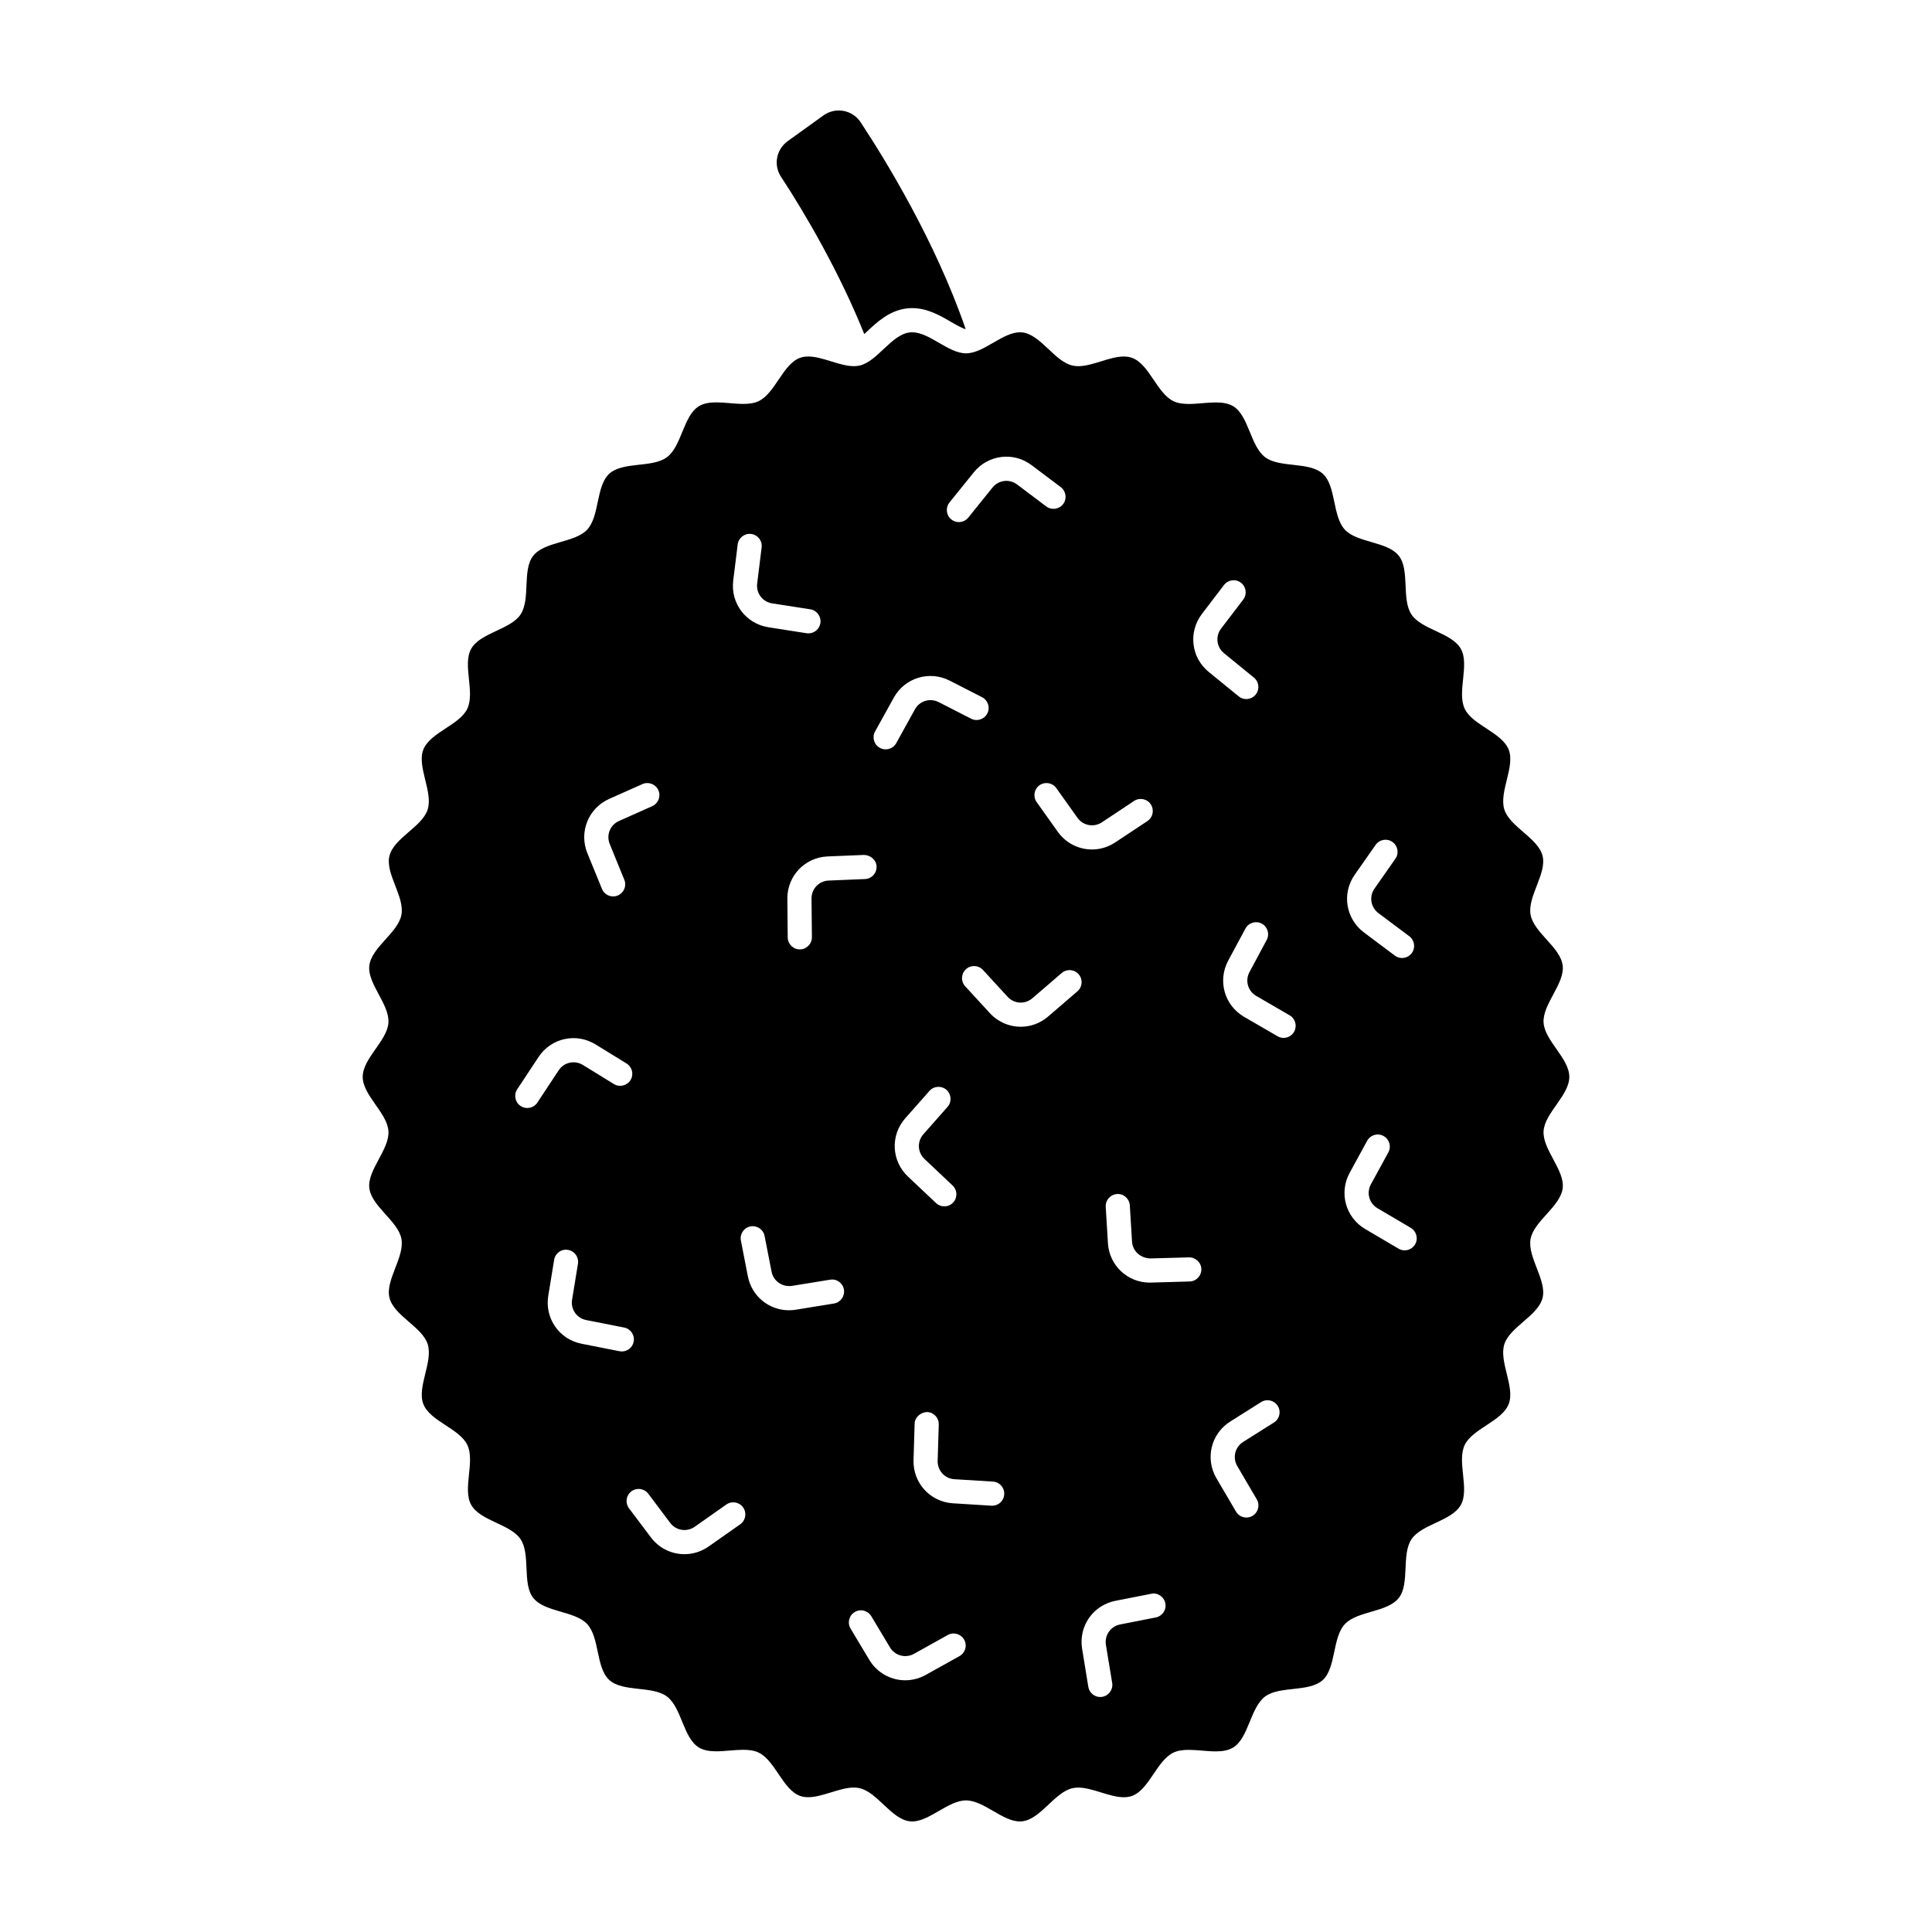
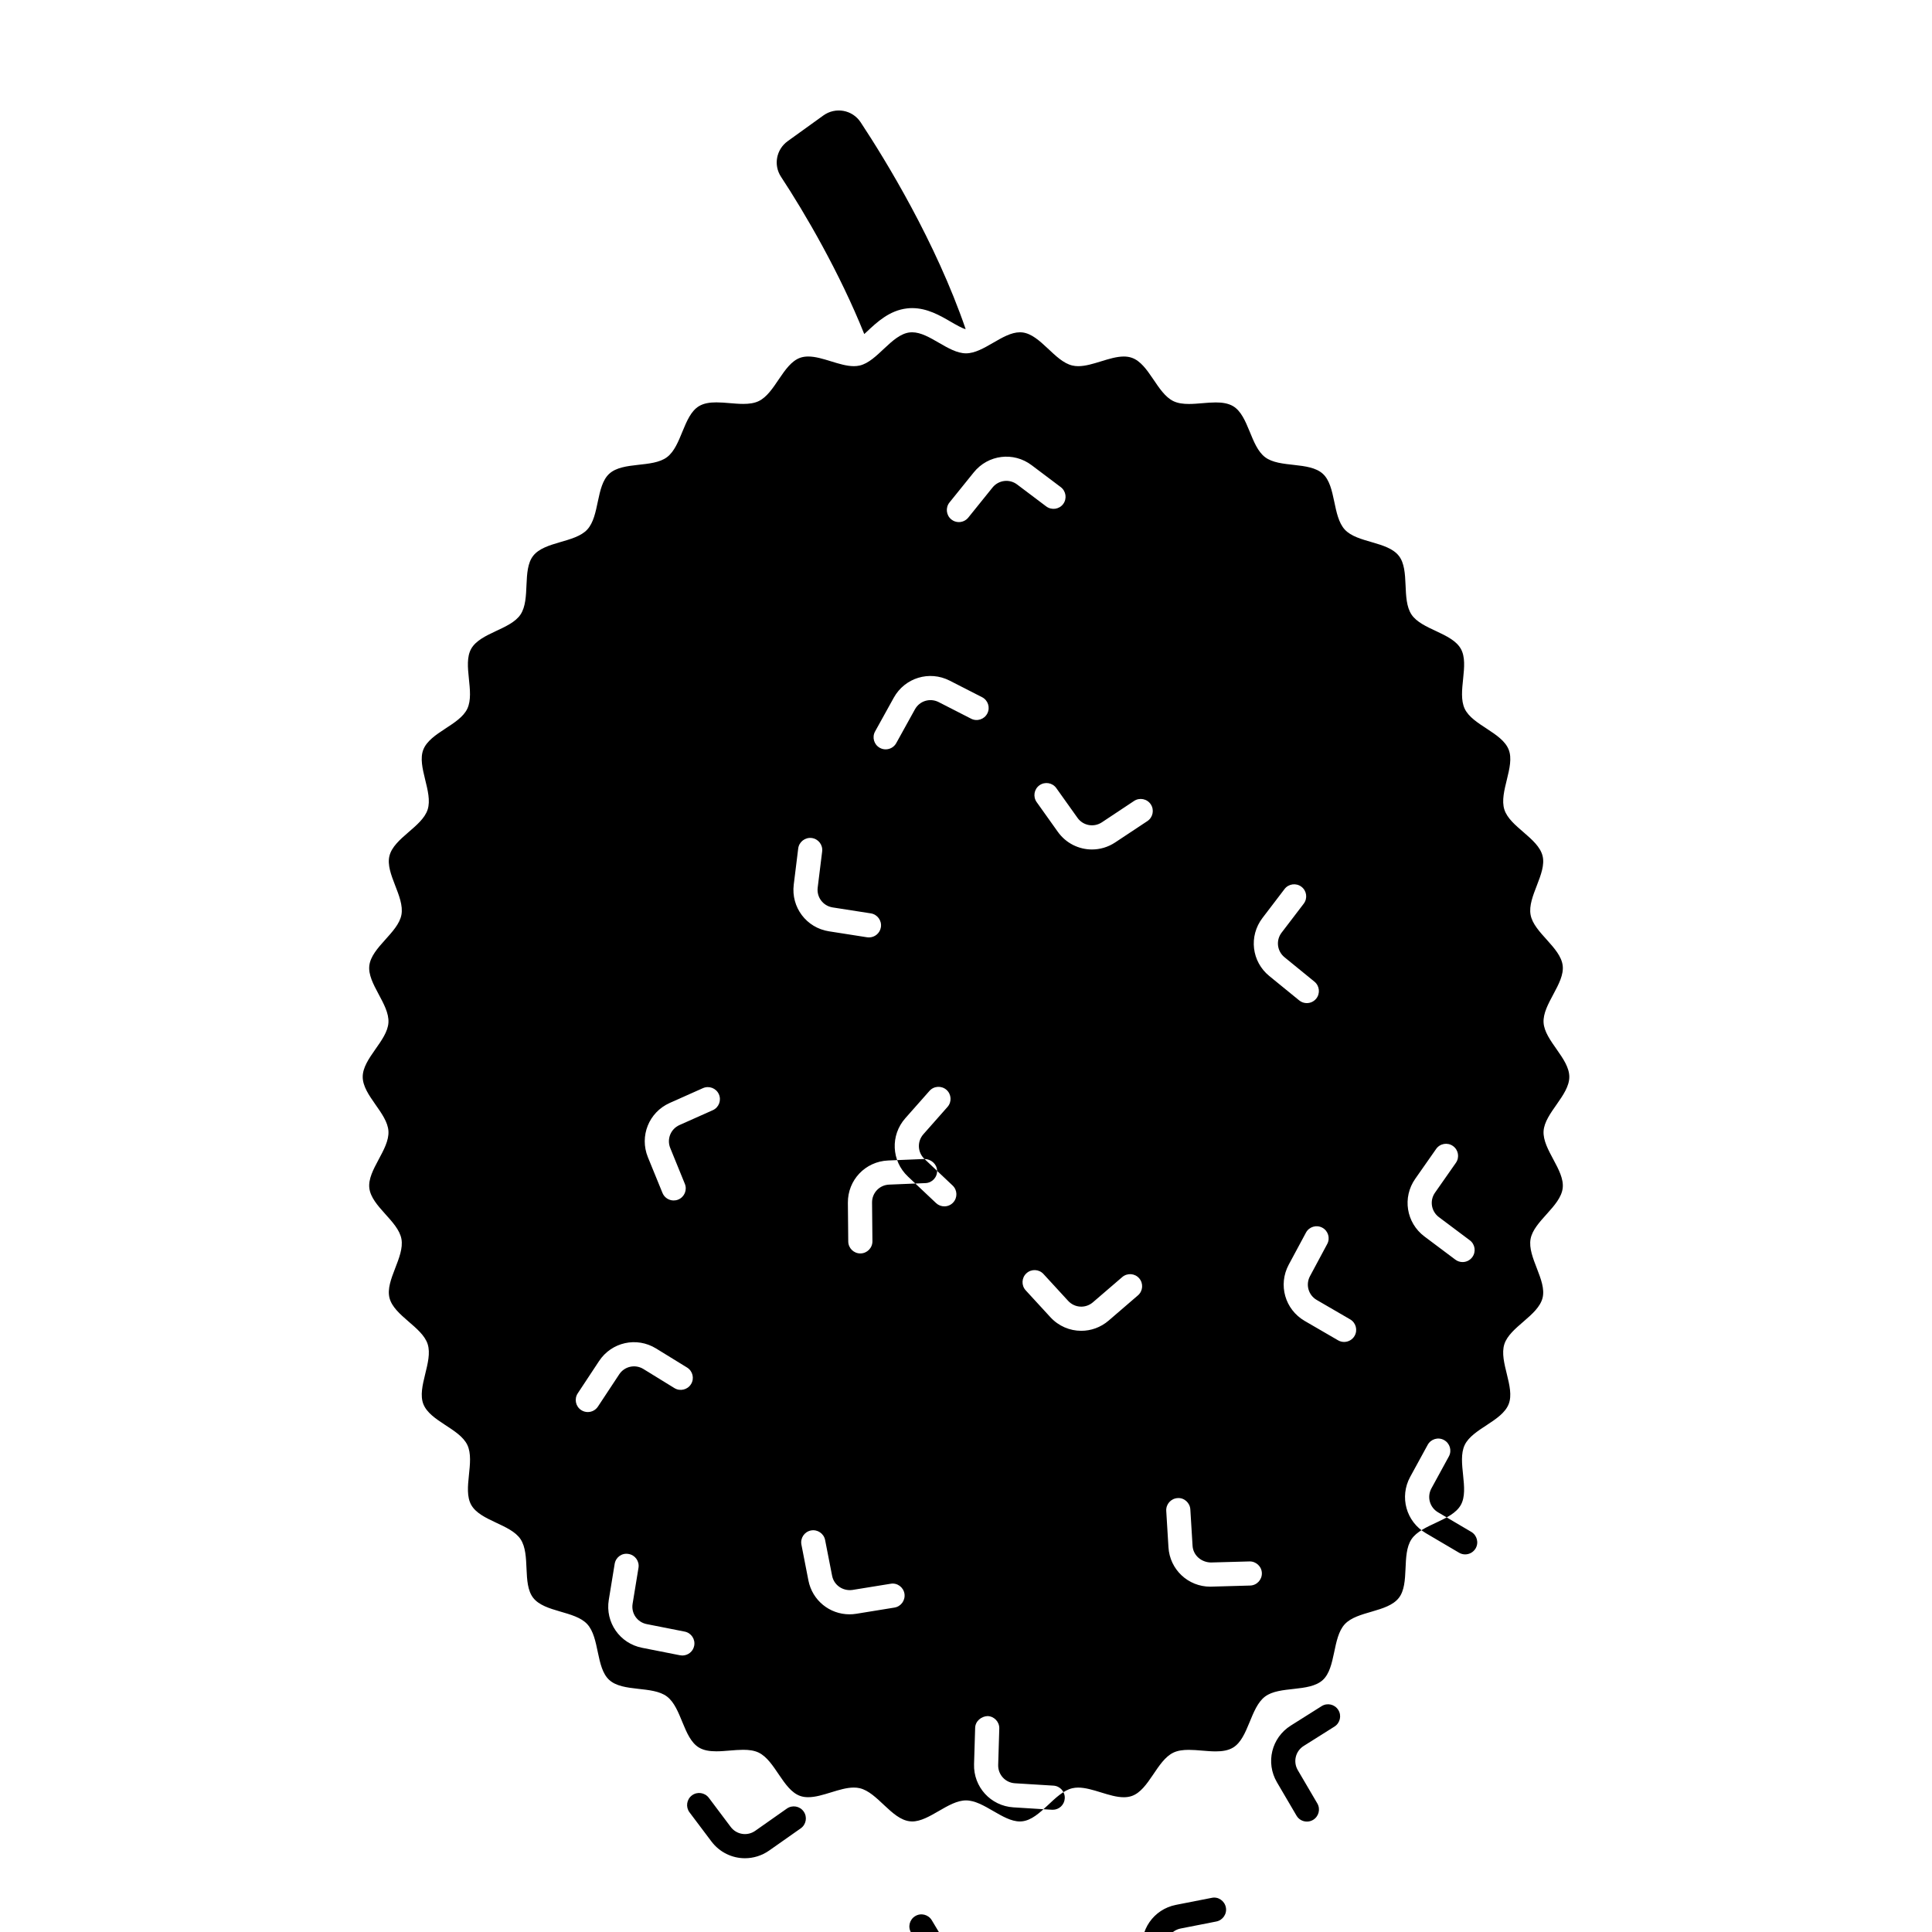
<svg xmlns="http://www.w3.org/2000/svg" fill="#000000" width="800px" height="800px" version="1.1" viewBox="144 144 512 512">
-   <path d="m373.04 232.53c0.246-0.227 0.492-0.453 0.695-0.645 2.664-2.504 5.984-5.621 10.625-6.152 0.449-0.055 0.898-0.082 1.352-0.082 4.016 0 7.352 1.93 10.293 3.641 1.195 0.691 3.16 1.828 3.906 1.926-7.949-23.129-21.16-44.707-27.84-54.828-2.188-3.309-6.664-4.102-9.879-1.785l-9.441 6.801c-3.031 2.188-3.824 6.328-1.773 9.445 6.34 9.629 15.539 25.406 22.062 41.68zm185.09 226.34c0.574-4.793-5.356-10.207-5.066-15.105 0.293-4.805 6.82-9.48 6.82-14.383 0-4.902-6.535-9.574-6.82-14.383-0.293-4.898 5.644-10.316 5.066-15.109-0.586-4.863-7.644-8.711-8.508-13.457-0.883-4.82 4.336-10.926 3.176-15.609-1.18-4.75-8.66-7.68-10.125-12.277-1.484-4.664 2.91-11.395 1.148-15.879-1.793-4.566-9.594-6.484-11.656-10.836-2.098-4.43 1.34-11.688-1.027-15.887-2.41-4.266-10.398-5.074-13.07-9.078-2.719-4.086-0.387-11.77-3.359-15.559-3.019-3.859-11.027-3.406-14.305-6.941-3.336-3.598-2.277-11.562-5.844-14.809-3.621-3.293-11.441-1.48-15.289-4.394-3.906-2.941-4.316-10.965-8.434-13.492-1.305-0.789-2.918-1.023-4.644-1.023-2.309 0-4.828 0.406-7.129 0.406-1.492 0-2.891-0.172-4.086-0.742-4.387-2.102-6.43-9.875-11.008-11.488-0.68-0.242-1.391-0.344-2.141-0.344-3.777 0-8.305 2.559-12.078 2.559-0.535 0-1.059-0.055-1.559-0.172-4.719-1.09-8.422-8.219-13.273-8.777-0.203-0.023-0.414-0.031-0.621-0.031-4.621 0-9.594 5.578-14.293 5.578-4.691 0-9.668-5.578-14.281-5.578-0.211 0-0.418 0.004-0.625 0.031-4.852 0.555-8.555 7.684-13.266 8.777-0.504 0.117-1.02 0.168-1.551 0.168-3.785 0-8.309-2.559-12.086-2.559-0.746 0-1.465 0.102-2.137 0.336-4.57 1.617-6.609 9.387-11.004 11.492-1.18 0.562-2.586 0.734-4.082 0.734-2.301 0-4.828-0.406-7.133-0.406-1.727 0-3.336 0.227-4.637 1.023-4.117 2.519-4.527 10.551-8.438 13.492-3.848 2.91-11.672 1.094-15.297 4.394-3.566 3.246-2.519 11.203-5.844 14.801-3.269 3.535-11.297 3.094-14.324 6.953-2.969 3.789-0.641 11.477-3.356 15.559-2.676 4.012-10.664 4.812-13.074 9.078-2.367 4.203 1.066 11.457-1.031 15.891-2.066 4.352-9.863 6.273-11.656 10.836-1.762 4.484 2.637 11.215 1.148 15.879-1.465 4.594-8.941 7.527-10.125 12.281-1.164 4.68 4.062 10.781 3.176 15.602-0.867 4.746-7.918 8.602-8.508 13.469-0.574 4.785 5.359 10.203 5.066 15.105-0.289 4.812-6.82 9.477-6.82 14.379 0 4.914 6.539 9.582 6.82 14.398 0.293 4.898-5.644 10.309-5.062 15.094 0.586 4.871 7.637 8.715 8.504 13.469 0.887 4.82-4.336 10.922-3.168 15.602 1.184 4.75 8.66 7.684 10.125 12.277 1.484 4.676-2.906 11.395-1.145 15.887 1.793 4.555 9.594 6.481 11.656 10.828 2.102 4.434-1.34 11.688 1.031 15.891 2.41 4.266 10.398 5.066 13.07 9.078 2.715 4.082 0.387 11.766 3.356 15.551 3.023 3.859 11.039 3.414 14.305 6.953 3.332 3.598 2.277 11.562 5.844 14.801 3.621 3.293 11.445 1.484 15.297 4.394 3.898 2.949 4.316 10.973 8.434 13.492 1.301 0.801 2.91 1.027 4.641 1.027 2.309 0 4.828-0.402 7.125-0.402 1.496 0 2.902 0.172 4.086 0.734 4.394 2.106 6.434 9.875 11.008 11.492 0.676 0.242 1.391 0.336 2.141 0.336 3.777 0 8.305-2.555 12.082-2.555 0.535 0 1.055 0.051 1.559 0.168 4.715 1.094 8.414 8.223 13.27 8.77 0.195 0.035 0.402 0.047 0.609 0.047 4.621 0 9.598-5.582 14.293-5.582s9.668 5.582 14.289 5.582c0.207 0 0.406-0.016 0.621-0.039 4.852-0.551 8.555-7.68 13.266-8.766 0.5-0.117 1.012-0.172 1.551-0.172 3.785 0.004 8.309 2.559 12.082 2.559 0.746 0 1.465-0.102 2.141-0.336 4.57-1.605 6.609-9.383 11.008-11.488 1.18-0.562 2.586-0.734 4.074-0.734 2.301 0 4.82 0.406 7.133 0.406 1.734 0 3.336-0.23 4.641-1.027 4.109-2.523 4.527-10.543 8.438-13.496 3.848-2.902 11.668-1.09 15.297-4.383 3.559-3.246 2.516-11.215 5.84-14.801 3.269-3.543 11.289-3.098 14.316-6.961 2.973-3.789 0.645-11.473 3.359-15.551 2.672-4.012 10.66-4.805 13.074-9.082 2.367-4.195-1.078-11.457 1.027-15.887 2.066-4.352 9.863-6.277 11.656-10.844 1.77-4.484-2.629-11.203-1.148-15.871 1.465-4.594 8.941-7.527 10.133-12.281 1.16-4.676-4.062-10.785-3.18-15.609 0.871-4.754 7.926-8.605 8.512-13.473zm-128.59-98.145c1.484 2.09 4.328 2.613 6.469 1.199l8.531-5.664c1.461-0.973 3.457-0.574 4.434 0.902 0.969 1.473 0.57 3.449-0.902 4.434l-8.535 5.656c-1.906 1.266-4.047 1.867-6.16 1.867-3.473 0-6.879-1.637-9.055-4.695l-5.598-7.863c-1.02-1.445-0.68-3.441 0.754-4.457 1.445-1.023 3.441-0.68 4.457 0.75zm-33.914-83.57 6.43-7.969c3.793-4.711 10.543-5.543 15.359-1.891l7.703 5.801c1.402 1.066 1.688 3.074 0.629 4.484-1.074 1.414-3.062 1.684-4.484 0.629l-7.707-5.809c-2.047-1.551-4.914-1.195-6.531 0.801l-6.418 7.965c-0.637 0.785-1.562 1.195-2.5 1.195-0.699 0-1.41-0.227-2-0.707-1.367-1.109-1.586-3.129-0.48-4.5zm-19.719 60.688 4.957-8.953c2.926-5.273 9.422-7.262 14.809-4.516l8.594 4.394c1.57 0.805 2.195 2.731 1.387 4.301-0.797 1.57-2.731 2.203-4.301 1.391l-8.59-4.394c-2.297-1.168-5.055-0.332-6.297 1.918l-4.953 8.953c-0.586 1.059-1.676 1.648-2.805 1.648-0.523 0-1.055-0.125-1.543-0.398-1.547-0.852-2.113-2.797-1.258-4.344zm13.102 113.3 7.445 7.031c1.285 1.211 1.34 3.234 0.133 4.516-0.629 0.676-1.477 1.008-2.328 1.008-0.785 0-1.578-0.289-2.195-0.871l-7.445-7.027c-4.394-4.141-4.707-10.934-0.699-15.461l6.394-7.231c1.168-1.336 3.188-1.445 4.516-0.289 1.324 1.176 1.445 3.195 0.277 4.519l-6.387 7.231c-1.711 1.926-1.582 4.816 0.289 6.574zm-16.039-80.578c1.715 0.035 3.254 1.301 3.332 3.066 0.074 1.758-1.301 3.254-3.066 3.324l-9.645 0.402c-2.562 0.102-4.555 2.195-4.527 4.766l0.098 10.242c0.016 1.762-1.406 3.211-3.176 3.231h-0.031c-1.754 0-3.18-1.414-3.199-3.164l-0.098-10.242c-0.055-6.051 4.629-10.973 10.672-11.227zm-34.66-72.699 1.184-9.586c0.215-1.75 1.828-2.992 3.566-2.781 1.754 0.223 3.004 1.812 2.781 3.566l-1.184 9.582c-0.312 2.543 1.43 4.852 3.965 5.25l10.121 1.578c1.742 0.277 2.938 1.914 2.664 3.664-0.246 1.578-1.605 2.707-3.16 2.707-0.16 0-0.332-0.012-0.5-0.035l-10.117-1.586c-5.961-0.934-10.055-6.363-9.32-12.359zm-32.879 57.855 8.816-3.93c1.613-0.715 3.508 0.012 4.223 1.617 0.719 1.617 0 3.508-1.621 4.231l-8.812 3.93c-2.344 1.047-3.422 3.723-2.449 6.102l3.863 9.48c0.672 1.633-0.117 3.5-1.75 4.168-0.402 0.168-0.812 0.238-1.215 0.238-1.258 0-2.453-0.75-2.961-1.996l-3.871-9.477c-2.269-5.59 0.266-11.898 5.777-14.363zm-21.695 81.91c-0.605 0-1.215-0.168-1.758-0.527-1.477-0.961-1.883-2.957-0.91-4.43l5.644-8.543c3.324-5.047 9.965-6.516 15.113-3.352l8.219 5.055c1.508 0.934 1.98 2.898 1.047 4.402-0.926 1.496-2.898 1.969-4.398 1.047l-8.223-5.059c-2.18-1.336-5.008-0.719-6.418 1.426l-5.644 8.551c-0.613 0.922-1.633 1.43-2.672 1.43zm24.438 64.457-10.047-1.984c-5.926-1.16-9.805-6.742-8.832-12.699l1.559-9.539c0.281-1.738 1.898-2.953 3.672-2.629 1.742 0.281 2.926 1.918 2.641 3.672l-1.559 9.527c-0.418 2.535 1.234 4.902 3.754 5.394l10.047 1.984c1.734 0.336 2.863 2.019 2.519 3.758-0.301 1.527-1.637 2.574-3.141 2.574-0.195-0.004-0.402-0.02-0.613-0.059zm31.992 45.863-8.379 5.891c-1.965 1.367-4.195 2.031-6.41 2.031-3.375 0-6.691-1.543-8.887-4.457l-5.801-7.707c-1.059-1.414-0.777-3.422 0.637-4.488s3.414-0.766 4.481 0.637l5.801 7.719c1.543 2.051 4.402 2.504 6.5 1.027l8.379-5.891c1.441-1.012 3.441-0.672 4.457 0.781 1.016 1.449 0.668 3.438-0.777 4.457zm24.832-58.504-10.105 1.641c-0.609 0.102-1.215 0.145-1.809 0.145-5.25 0-9.855-3.68-10.891-8.996l-1.848-9.473c-0.336-1.727 0.789-3.414 2.523-3.75 1.715-0.336 3.414 0.789 3.754 2.523l1.855 9.473c0.492 2.519 2.875 4.125 5.402 3.762l10.102-1.637c1.742-0.316 3.391 0.898 3.672 2.637 0.266 1.75-0.91 3.394-2.656 3.676zm33.285 93.434-8.949 4.988c-1.727 0.957-3.594 1.422-5.438 1.422-3.773 0-7.43-1.941-9.523-5.422l-4.961-8.277c-0.91-1.516-0.418-3.481 1.098-4.383 1.512-0.922 3.481-0.414 4.387 1.098l4.961 8.277c1.324 2.195 4.109 2.941 6.359 1.699l8.941-4.984c1.535-0.867 3.492-0.309 4.352 1.234 0.871 1.539 0.316 3.488-1.227 4.348zm8.66-39.852c-0.059 0-0.133 0-0.195-0.004l-10.219-0.637c-6.031-0.379-10.609-5.406-10.434-11.441l0.293-9.645c0.051-1.77 1.641-3.039 3.293-3.102 1.762 0.059 3.148 1.531 3.102 3.293l-0.293 9.645c-0.074 2.562 1.867 4.707 4.434 4.867l10.211 0.629c1.77 0.105 3.109 1.621 2.996 3.391-0.098 1.699-1.5 3.004-3.188 3.004zm22.582-136.32-7.758 6.68c-2.117 1.82-4.695 2.711-7.262 2.711-3.012 0-5.984-1.219-8.188-3.617l-6.531-7.109c-1.195-1.301-1.109-3.332 0.195-4.519 1.289-1.195 3.316-1.113 4.516 0.195l6.531 7.109c1.738 1.891 4.609 2.062 6.566 0.383l7.766-6.68c1.336-1.148 3.356-1.012 4.508 0.336 1.148 1.336 1 3.359-0.344 4.512zm20.777 165.93-9.465 1.859c-2.519 0.508-4.168 2.871-3.758 5.402l1.664 10.105c0.281 1.738-0.902 3.394-2.644 3.672-0.172 0.035-0.344 0.051-0.52 0.051-1.535 0-2.891-1.113-3.16-2.68l-1.648-10.105c-0.977-5.961 2.902-11.547 8.832-12.711l9.473-1.859c1.707-0.383 3.406 0.777 3.75 2.516 0.344 1.719-0.793 3.406-2.523 3.75zm8.957-89.031-10.23 0.289c-0.109 0-0.223 0.012-0.316 0.012-5.898 0-10.742-4.539-11.098-10.453l-0.586-9.637c-0.105-1.762 1.234-3.273 3.004-3.387 1.734-0.145 3.273 1.238 3.379 2.996l0.59 9.637c0.156 2.559 2.332 4.387 4.856 4.434l10.223-0.281c1.734-0.047 3.246 1.34 3.289 3.102 0.043 1.766-1.348 3.238-3.109 3.289zm3.269-176.91 5.848-7.668c1.066-1.402 3.078-1.676 4.484-0.605 1.406 1.066 1.672 3.078 0.598 4.488l-5.856 7.668c-1.559 2.039-1.215 4.906 0.77 6.523l7.934 6.473c1.367 1.117 1.57 3.141 0.457 4.504-0.637 0.777-1.559 1.176-2.484 1.176-0.711 0-1.422-0.23-2.016-0.719l-7.934-6.469c-4.676-3.809-5.469-10.559-1.801-15.371zm19.09 214.28-8.168 5.144c-2.172 1.367-2.852 4.176-1.566 6.394l5.18 8.832c0.891 1.527 0.379 3.481-1.148 4.379-0.504 0.297-1.059 0.434-1.605 0.434-1.102 0-2.168-0.555-2.762-1.578l-5.18-8.832c-3.055-5.215-1.445-11.82 3.672-15.035l8.16-5.144c1.508-0.953 3.473-0.492 4.41 0.992 0.953 1.492 0.492 3.473-0.992 4.414zm5.316-103.52c-0.59 1.02-1.668 1.594-2.769 1.594-0.543 0-1.098-0.141-1.602-0.434l-8.855-5.141c-5.223-3.039-7.078-9.578-4.219-14.902l4.566-8.496c0.836-1.559 2.766-2.141 4.328-1.309 1.562 0.84 2.141 2.781 1.305 4.328l-4.559 8.504c-1.219 2.262-0.434 5.043 1.789 6.328l8.855 5.144c1.527 0.891 2.047 2.852 1.16 4.383zm16.086-41.648 5.535-7.906c1.008-1.445 3.012-1.809 4.453-0.781 1.449 1.012 1.797 3.008 0.785 4.453l-5.535 7.91c-1.477 2.098-1.023 4.949 1.031 6.492l8.191 6.137c1.41 1.062 1.699 3.066 0.641 4.481-0.629 0.84-1.586 1.285-2.559 1.285-0.68 0-1.344-0.211-1.918-0.641l-8.191-6.141c-4.832-3.629-5.902-10.34-2.434-15.289zm15.988 97.973c-0.605 1.008-1.668 1.57-2.769 1.57-0.543 0-1.109-0.145-1.605-0.441l-8.828-5.195c-5.211-3.059-7.019-9.617-4.125-14.918l4.625-8.465c0.852-1.566 2.797-2.141 4.344-1.281 1.551 0.848 2.121 2.793 1.281 4.332l-4.625 8.469c-1.23 2.258-0.465 5.043 1.754 6.348l8.82 5.195c1.508 0.902 2.023 2.863 1.129 4.387z" />
+   <path d="m373.04 232.53c0.246-0.227 0.492-0.453 0.695-0.645 2.664-2.504 5.984-5.621 10.625-6.152 0.449-0.055 0.898-0.082 1.352-0.082 4.016 0 7.352 1.93 10.293 3.641 1.195 0.691 3.16 1.828 3.906 1.926-7.949-23.129-21.16-44.707-27.84-54.828-2.188-3.309-6.664-4.102-9.879-1.785l-9.441 6.801c-3.031 2.188-3.824 6.328-1.773 9.445 6.34 9.629 15.539 25.406 22.062 41.68zm185.09 226.34c0.574-4.793-5.356-10.207-5.066-15.105 0.293-4.805 6.82-9.48 6.82-14.383 0-4.902-6.535-9.574-6.82-14.383-0.293-4.898 5.644-10.316 5.066-15.109-0.586-4.863-7.644-8.711-8.508-13.457-0.883-4.82 4.336-10.926 3.176-15.609-1.18-4.75-8.66-7.68-10.125-12.277-1.484-4.664 2.91-11.395 1.148-15.879-1.793-4.566-9.594-6.484-11.656-10.836-2.098-4.43 1.34-11.688-1.027-15.887-2.41-4.266-10.398-5.074-13.07-9.078-2.719-4.086-0.387-11.77-3.359-15.559-3.019-3.859-11.027-3.406-14.305-6.941-3.336-3.598-2.277-11.562-5.844-14.809-3.621-3.293-11.441-1.48-15.289-4.394-3.906-2.941-4.316-10.965-8.434-13.492-1.305-0.789-2.918-1.023-4.644-1.023-2.309 0-4.828 0.406-7.129 0.406-1.492 0-2.891-0.172-4.086-0.742-4.387-2.102-6.43-9.875-11.008-11.488-0.68-0.242-1.391-0.344-2.141-0.344-3.777 0-8.305 2.559-12.078 2.559-0.535 0-1.059-0.055-1.559-0.172-4.719-1.09-8.422-8.219-13.273-8.777-0.203-0.023-0.414-0.031-0.621-0.031-4.621 0-9.594 5.578-14.293 5.578-4.691 0-9.668-5.578-14.281-5.578-0.211 0-0.418 0.004-0.625 0.031-4.852 0.555-8.555 7.684-13.266 8.777-0.504 0.117-1.02 0.168-1.551 0.168-3.785 0-8.309-2.559-12.086-2.559-0.746 0-1.465 0.102-2.137 0.336-4.57 1.617-6.609 9.387-11.004 11.492-1.18 0.562-2.586 0.734-4.082 0.734-2.301 0-4.828-0.406-7.133-0.406-1.727 0-3.336 0.227-4.637 1.023-4.117 2.519-4.527 10.551-8.438 13.492-3.848 2.91-11.672 1.094-15.297 4.394-3.566 3.246-2.519 11.203-5.844 14.801-3.269 3.535-11.297 3.094-14.324 6.953-2.969 3.789-0.641 11.477-3.356 15.559-2.676 4.012-10.664 4.812-13.074 9.078-2.367 4.203 1.066 11.457-1.031 15.891-2.066 4.352-9.863 6.273-11.656 10.836-1.762 4.484 2.637 11.215 1.148 15.879-1.465 4.594-8.941 7.527-10.125 12.281-1.164 4.68 4.062 10.781 3.176 15.602-0.867 4.746-7.918 8.602-8.508 13.469-0.574 4.785 5.359 10.203 5.066 15.105-0.289 4.812-6.82 9.477-6.82 14.379 0 4.914 6.539 9.582 6.82 14.398 0.293 4.898-5.644 10.309-5.062 15.094 0.586 4.871 7.637 8.715 8.504 13.469 0.887 4.82-4.336 10.922-3.168 15.602 1.184 4.75 8.66 7.684 10.125 12.277 1.484 4.676-2.906 11.395-1.145 15.887 1.793 4.555 9.594 6.481 11.656 10.828 2.102 4.434-1.34 11.688 1.031 15.891 2.41 4.266 10.398 5.066 13.07 9.078 2.715 4.082 0.387 11.766 3.356 15.551 3.023 3.859 11.039 3.414 14.305 6.953 3.332 3.598 2.277 11.562 5.844 14.801 3.621 3.293 11.445 1.484 15.297 4.394 3.898 2.949 4.316 10.973 8.434 13.492 1.301 0.801 2.91 1.027 4.641 1.027 2.309 0 4.828-0.402 7.125-0.402 1.496 0 2.902 0.172 4.086 0.734 4.394 2.106 6.434 9.875 11.008 11.492 0.676 0.242 1.391 0.336 2.141 0.336 3.777 0 8.305-2.555 12.082-2.555 0.535 0 1.055 0.051 1.559 0.168 4.715 1.094 8.414 8.223 13.27 8.77 0.195 0.035 0.402 0.047 0.609 0.047 4.621 0 9.598-5.582 14.293-5.582s9.668 5.582 14.289 5.582c0.207 0 0.406-0.016 0.621-0.039 4.852-0.551 8.555-7.68 13.266-8.766 0.5-0.117 1.012-0.172 1.551-0.172 3.785 0.004 8.309 2.559 12.082 2.559 0.746 0 1.465-0.102 2.141-0.336 4.57-1.605 6.609-9.383 11.008-11.488 1.18-0.562 2.586-0.734 4.074-0.734 2.301 0 4.82 0.406 7.133 0.406 1.734 0 3.336-0.23 4.641-1.027 4.109-2.523 4.527-10.543 8.438-13.496 3.848-2.902 11.668-1.09 15.297-4.383 3.559-3.246 2.516-11.215 5.84-14.801 3.269-3.543 11.289-3.098 14.316-6.961 2.973-3.789 0.645-11.473 3.359-15.551 2.672-4.012 10.66-4.805 13.074-9.082 2.367-4.195-1.078-11.457 1.027-15.887 2.066-4.352 9.863-6.277 11.656-10.844 1.77-4.484-2.629-11.203-1.148-15.871 1.465-4.594 8.941-7.527 10.133-12.281 1.16-4.676-4.062-10.785-3.18-15.609 0.871-4.754 7.926-8.605 8.512-13.473zm-128.59-98.145c1.484 2.09 4.328 2.613 6.469 1.199l8.531-5.664c1.461-0.973 3.457-0.574 4.434 0.902 0.969 1.473 0.57 3.449-0.902 4.434l-8.535 5.656c-1.906 1.266-4.047 1.867-6.16 1.867-3.473 0-6.879-1.637-9.055-4.695l-5.598-7.863c-1.02-1.445-0.68-3.441 0.754-4.457 1.445-1.023 3.441-0.68 4.457 0.75zm-33.914-83.57 6.43-7.969c3.793-4.711 10.543-5.543 15.359-1.891l7.703 5.801c1.402 1.066 1.688 3.074 0.629 4.484-1.074 1.414-3.062 1.684-4.484 0.629l-7.707-5.809c-2.047-1.551-4.914-1.195-6.531 0.801l-6.418 7.965c-0.637 0.785-1.562 1.195-2.5 1.195-0.699 0-1.41-0.227-2-0.707-1.367-1.109-1.586-3.129-0.48-4.5zm-19.719 60.688 4.957-8.953c2.926-5.273 9.422-7.262 14.809-4.516l8.594 4.394c1.57 0.805 2.195 2.731 1.387 4.301-0.797 1.57-2.731 2.203-4.301 1.391l-8.59-4.394c-2.297-1.168-5.055-0.332-6.297 1.918l-4.953 8.953c-0.586 1.059-1.676 1.648-2.805 1.648-0.523 0-1.055-0.125-1.543-0.398-1.547-0.852-2.113-2.797-1.258-4.344zm13.102 113.3 7.445 7.031c1.285 1.211 1.34 3.234 0.133 4.516-0.629 0.676-1.477 1.008-2.328 1.008-0.785 0-1.578-0.289-2.195-0.871l-7.445-7.027c-4.394-4.141-4.707-10.934-0.699-15.461l6.394-7.231c1.168-1.336 3.188-1.445 4.516-0.289 1.324 1.176 1.445 3.195 0.277 4.519l-6.387 7.231c-1.711 1.926-1.582 4.816 0.289 6.574zc1.715 0.035 3.254 1.301 3.332 3.066 0.074 1.758-1.301 3.254-3.066 3.324l-9.645 0.402c-2.562 0.102-4.555 2.195-4.527 4.766l0.098 10.242c0.016 1.762-1.406 3.211-3.176 3.231h-0.031c-1.754 0-3.18-1.414-3.199-3.164l-0.098-10.242c-0.055-6.051 4.629-10.973 10.672-11.227zm-34.66-72.699 1.184-9.586c0.215-1.75 1.828-2.992 3.566-2.781 1.754 0.223 3.004 1.812 2.781 3.566l-1.184 9.582c-0.312 2.543 1.43 4.852 3.965 5.25l10.121 1.578c1.742 0.277 2.938 1.914 2.664 3.664-0.246 1.578-1.605 2.707-3.16 2.707-0.16 0-0.332-0.012-0.5-0.035l-10.117-1.586c-5.961-0.934-10.055-6.363-9.32-12.359zm-32.879 57.855 8.816-3.93c1.613-0.715 3.508 0.012 4.223 1.617 0.719 1.617 0 3.508-1.621 4.231l-8.812 3.93c-2.344 1.047-3.422 3.723-2.449 6.102l3.863 9.48c0.672 1.633-0.117 3.5-1.75 4.168-0.402 0.168-0.812 0.238-1.215 0.238-1.258 0-2.453-0.75-2.961-1.996l-3.871-9.477c-2.269-5.59 0.266-11.898 5.777-14.363zm-21.695 81.91c-0.605 0-1.215-0.168-1.758-0.527-1.477-0.961-1.883-2.957-0.91-4.43l5.644-8.543c3.324-5.047 9.965-6.516 15.113-3.352l8.219 5.055c1.508 0.934 1.98 2.898 1.047 4.402-0.926 1.496-2.898 1.969-4.398 1.047l-8.223-5.059c-2.18-1.336-5.008-0.719-6.418 1.426l-5.644 8.551c-0.613 0.922-1.633 1.43-2.672 1.43zm24.438 64.457-10.047-1.984c-5.926-1.16-9.805-6.742-8.832-12.699l1.559-9.539c0.281-1.738 1.898-2.953 3.672-2.629 1.742 0.281 2.926 1.918 2.641 3.672l-1.559 9.527c-0.418 2.535 1.234 4.902 3.754 5.394l10.047 1.984c1.734 0.336 2.863 2.019 2.519 3.758-0.301 1.527-1.637 2.574-3.141 2.574-0.195-0.004-0.402-0.02-0.613-0.059zm31.992 45.863-8.379 5.891c-1.965 1.367-4.195 2.031-6.41 2.031-3.375 0-6.691-1.543-8.887-4.457l-5.801-7.707c-1.059-1.414-0.777-3.422 0.637-4.488s3.414-0.766 4.481 0.637l5.801 7.719c1.543 2.051 4.402 2.504 6.5 1.027l8.379-5.891c1.441-1.012 3.441-0.672 4.457 0.781 1.016 1.449 0.668 3.438-0.777 4.457zm24.832-58.504-10.105 1.641c-0.609 0.102-1.215 0.145-1.809 0.145-5.25 0-9.855-3.68-10.891-8.996l-1.848-9.473c-0.336-1.727 0.789-3.414 2.523-3.75 1.715-0.336 3.414 0.789 3.754 2.523l1.855 9.473c0.492 2.519 2.875 4.125 5.402 3.762l10.102-1.637c1.742-0.316 3.391 0.898 3.672 2.637 0.266 1.75-0.91 3.394-2.656 3.676zm33.285 93.434-8.949 4.988c-1.727 0.957-3.594 1.422-5.438 1.422-3.773 0-7.43-1.941-9.523-5.422l-4.961-8.277c-0.91-1.516-0.418-3.481 1.098-4.383 1.512-0.922 3.481-0.414 4.387 1.098l4.961 8.277c1.324 2.195 4.109 2.941 6.359 1.699l8.941-4.984c1.535-0.867 3.492-0.309 4.352 1.234 0.871 1.539 0.316 3.488-1.227 4.348zm8.66-39.852c-0.059 0-0.133 0-0.195-0.004l-10.219-0.637c-6.031-0.379-10.609-5.406-10.434-11.441l0.293-9.645c0.051-1.77 1.641-3.039 3.293-3.102 1.762 0.059 3.148 1.531 3.102 3.293l-0.293 9.645c-0.074 2.562 1.867 4.707 4.434 4.867l10.211 0.629c1.77 0.105 3.109 1.621 2.996 3.391-0.098 1.699-1.5 3.004-3.188 3.004zm22.582-136.32-7.758 6.68c-2.117 1.82-4.695 2.711-7.262 2.711-3.012 0-5.984-1.219-8.188-3.617l-6.531-7.109c-1.195-1.301-1.109-3.332 0.195-4.519 1.289-1.195 3.316-1.113 4.516 0.195l6.531 7.109c1.738 1.891 4.609 2.062 6.566 0.383l7.766-6.68c1.336-1.148 3.356-1.012 4.508 0.336 1.148 1.336 1 3.359-0.344 4.512zm20.777 165.93-9.465 1.859c-2.519 0.508-4.168 2.871-3.758 5.402l1.664 10.105c0.281 1.738-0.902 3.394-2.644 3.672-0.172 0.035-0.344 0.051-0.52 0.051-1.535 0-2.891-1.113-3.16-2.68l-1.648-10.105c-0.977-5.961 2.902-11.547 8.832-12.711l9.473-1.859c1.707-0.383 3.406 0.777 3.75 2.516 0.344 1.719-0.793 3.406-2.523 3.75zm8.957-89.031-10.23 0.289c-0.109 0-0.223 0.012-0.316 0.012-5.898 0-10.742-4.539-11.098-10.453l-0.586-9.637c-0.105-1.762 1.234-3.273 3.004-3.387 1.734-0.145 3.273 1.238 3.379 2.996l0.59 9.637c0.156 2.559 2.332 4.387 4.856 4.434l10.223-0.281c1.734-0.047 3.246 1.34 3.289 3.102 0.043 1.766-1.348 3.238-3.109 3.289zm3.269-176.91 5.848-7.668c1.066-1.402 3.078-1.676 4.484-0.605 1.406 1.066 1.672 3.078 0.598 4.488l-5.856 7.668c-1.559 2.039-1.215 4.906 0.77 6.523l7.934 6.473c1.367 1.117 1.57 3.141 0.457 4.504-0.637 0.777-1.559 1.176-2.484 1.176-0.711 0-1.422-0.23-2.016-0.719l-7.934-6.469c-4.676-3.809-5.469-10.559-1.801-15.371zm19.09 214.28-8.168 5.144c-2.172 1.367-2.852 4.176-1.566 6.394l5.18 8.832c0.891 1.527 0.379 3.481-1.148 4.379-0.504 0.297-1.059 0.434-1.605 0.434-1.102 0-2.168-0.555-2.762-1.578l-5.18-8.832c-3.055-5.215-1.445-11.82 3.672-15.035l8.16-5.144c1.508-0.953 3.473-0.492 4.41 0.992 0.953 1.492 0.492 3.473-0.992 4.414zm5.316-103.52c-0.59 1.02-1.668 1.594-2.769 1.594-0.543 0-1.098-0.141-1.602-0.434l-8.855-5.141c-5.223-3.039-7.078-9.578-4.219-14.902l4.566-8.496c0.836-1.559 2.766-2.141 4.328-1.309 1.562 0.84 2.141 2.781 1.305 4.328l-4.559 8.504c-1.219 2.262-0.434 5.043 1.789 6.328l8.855 5.144c1.527 0.891 2.047 2.852 1.16 4.383zm16.086-41.648 5.535-7.906c1.008-1.445 3.012-1.809 4.453-0.781 1.449 1.012 1.797 3.008 0.785 4.453l-5.535 7.91c-1.477 2.098-1.023 4.949 1.031 6.492l8.191 6.137c1.41 1.062 1.699 3.066 0.641 4.481-0.629 0.84-1.586 1.285-2.559 1.285-0.68 0-1.344-0.211-1.918-0.641l-8.191-6.141c-4.832-3.629-5.902-10.34-2.434-15.289zm15.988 97.973c-0.605 1.008-1.668 1.57-2.769 1.57-0.543 0-1.109-0.145-1.605-0.441l-8.828-5.195c-5.211-3.059-7.019-9.617-4.125-14.918l4.625-8.465c0.852-1.566 2.797-2.141 4.344-1.281 1.551 0.848 2.121 2.793 1.281 4.332l-4.625 8.469c-1.23 2.258-0.465 5.043 1.754 6.348l8.82 5.195c1.508 0.902 2.023 2.863 1.129 4.387z" />
</svg>